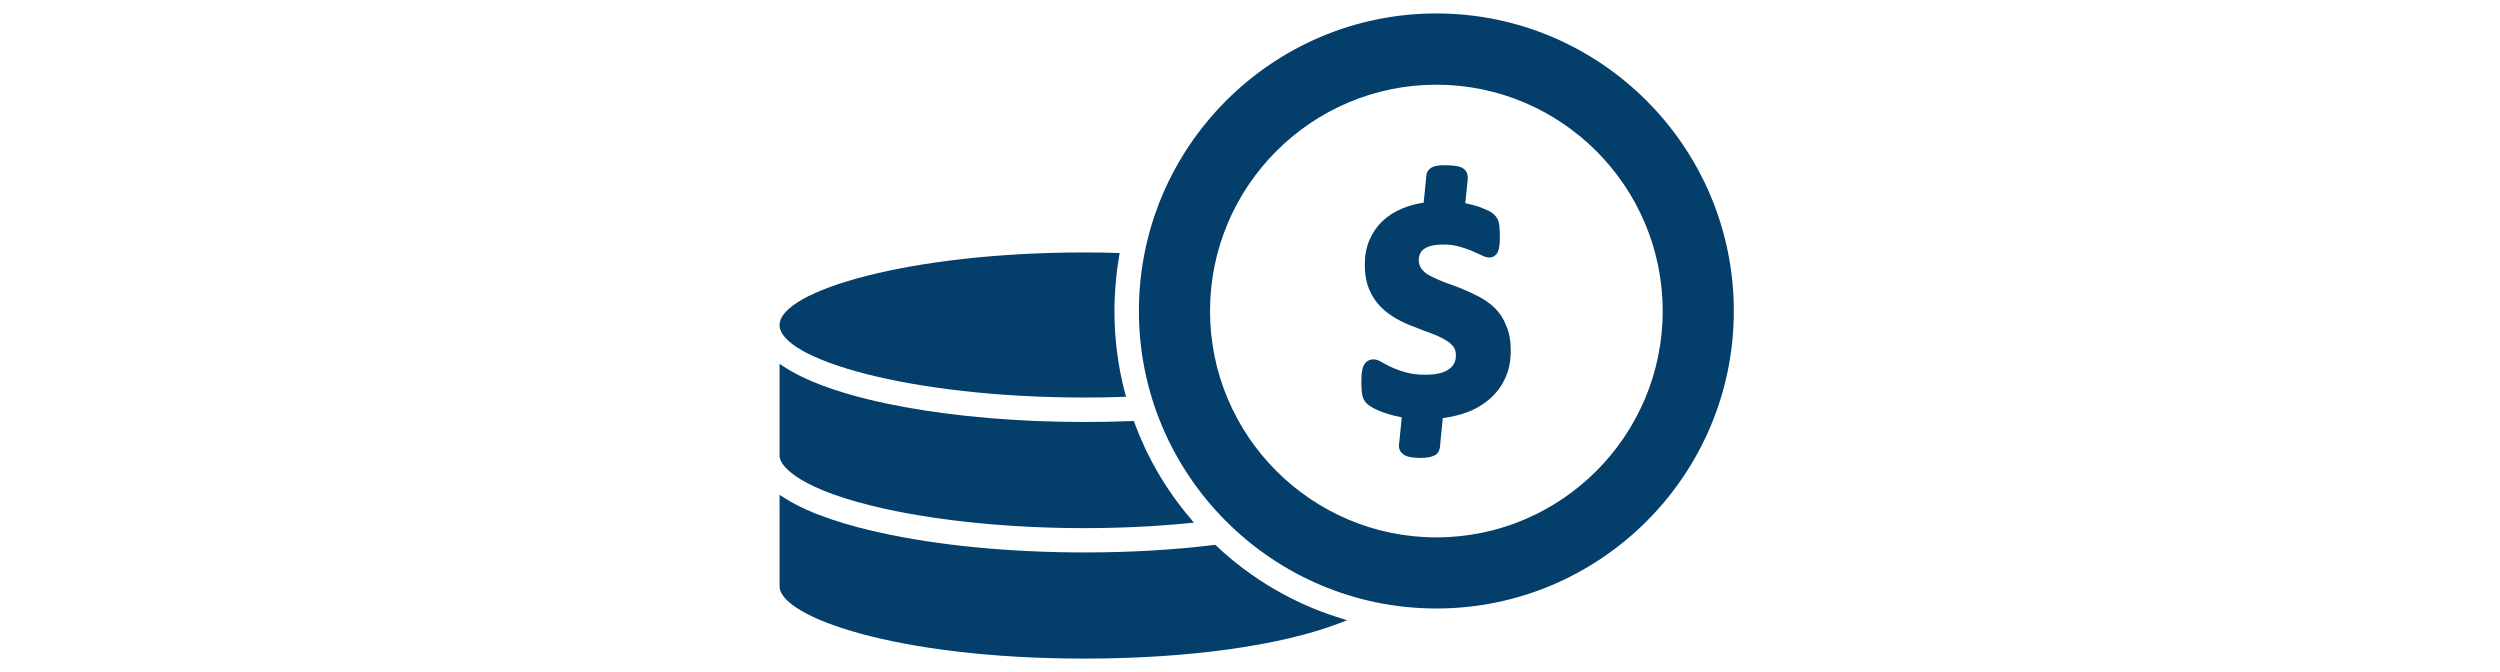
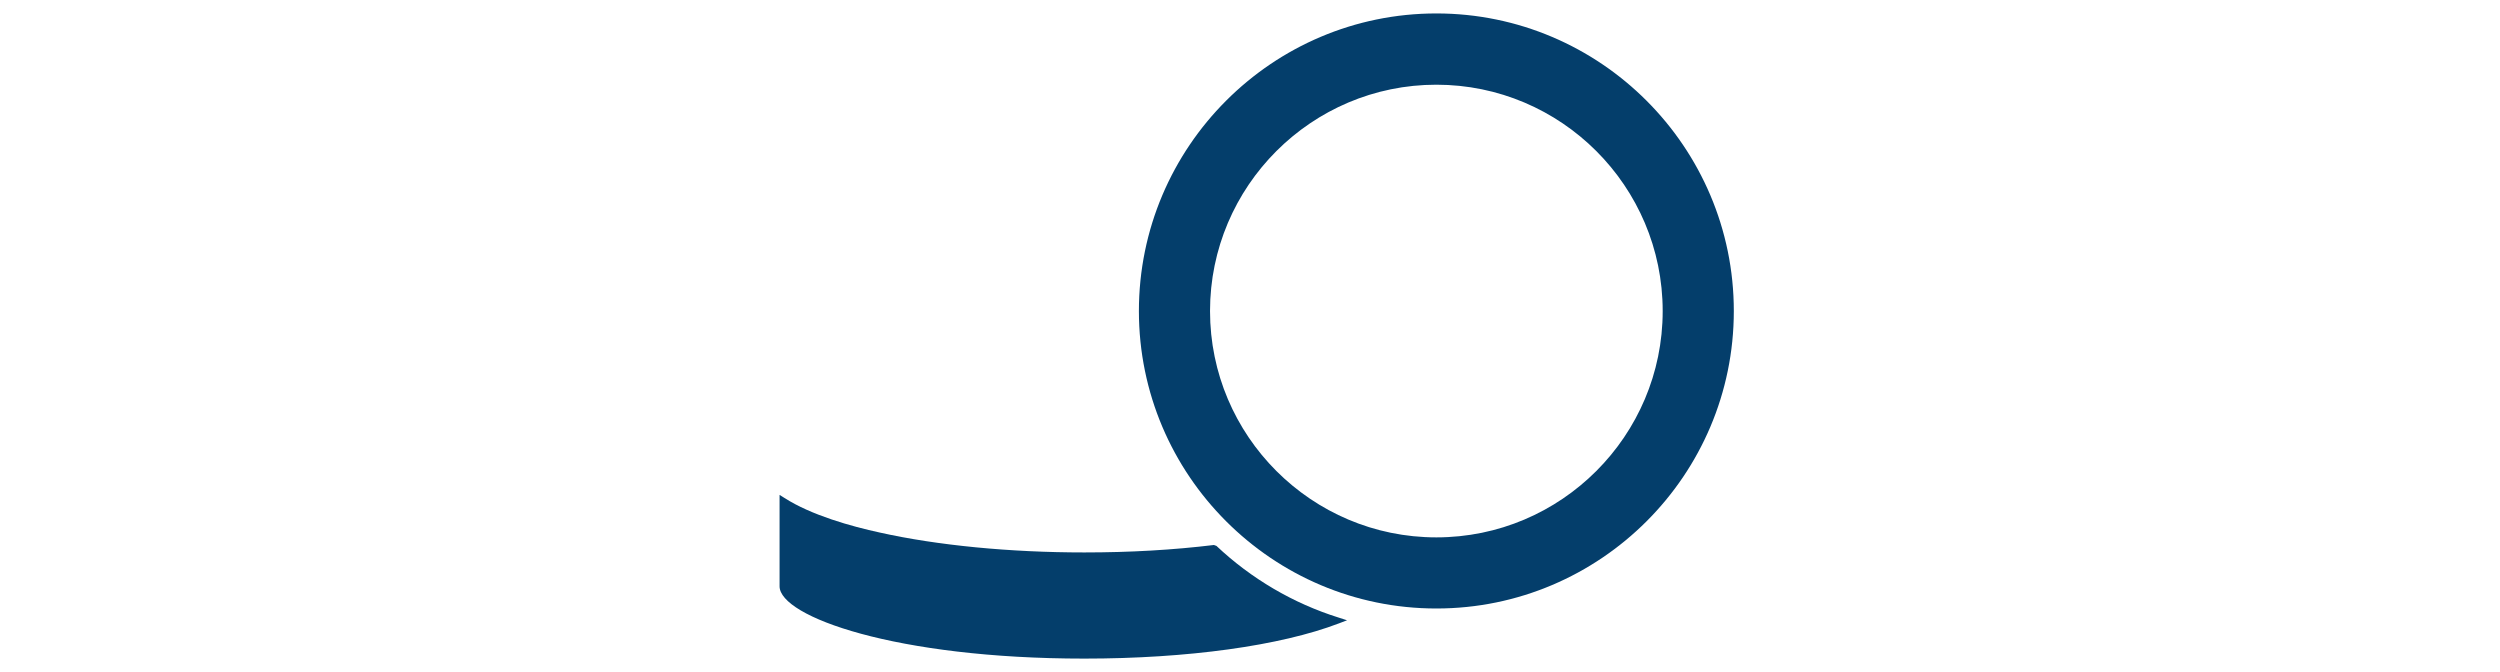
<svg xmlns="http://www.w3.org/2000/svg" width="186" height="50" viewBox="0 0 186 50" fill="none">
-   <path d="M80.674 29.576C81.617 29.576 82.571 29.565 83.492 29.531L83.78 29.52L83.703 29.243C83.181 27.279 82.915 25.227 82.915 23.142C82.915 21.744 83.037 20.38 83.259 19.082L83.303 18.827L83.037 18.816C82.294 18.793 81.506 18.782 80.663 18.782C67.695 18.782 58 21.633 58 24.185C58 26.725 67.695 29.576 80.674 29.576Z" fill="#043E6B" />
-   <path d="M65.865 37.862C70.058 38.783 75.316 39.293 80.674 39.293C83.303 39.293 85.899 39.171 88.395 38.927L88.828 38.883L88.55 38.55C86.766 36.452 85.365 34.057 84.413 31.473L84.357 31.317L84.191 31.329C83.048 31.373 81.861 31.395 80.674 31.395C70.89 31.395 62.127 29.787 58.355 27.302L58 27.069V33.913C58 34.734 59.653 36.498 65.865 37.862Z" fill="#043E6B" />
-   <path d="M90.503 40.614L90.425 40.536L90.314 40.547C87.319 40.913 84.08 41.102 80.674 41.102C75.15 41.102 69.759 40.58 65.477 39.626C63.325 39.16 60.352 38.328 58.355 37.042L58 36.82V43.62C58 45.872 66.63 49 80.674 49C88.351 49 95.251 48.046 99.61 46.382L100.22 46.149L99.599 45.949C96.227 44.896 93.087 43.054 90.503 40.614Z" fill="#043E6B" />
+   <path d="M90.503 40.614L90.314 40.547C87.319 40.913 84.08 41.102 80.674 41.102C75.15 41.102 69.759 40.58 65.477 39.626C63.325 39.16 60.352 38.328 58.355 37.042L58 36.82V43.62C58 45.872 66.63 49 80.674 49C88.351 49 95.251 48.046 99.61 46.382L100.22 46.149L99.599 45.949C96.227 44.896 93.087 43.054 90.503 40.614Z" fill="#043E6B" />
  <path d="M106.865 1C94.663 1 84.734 10.928 84.734 23.142C84.734 35.344 94.663 45.272 106.865 45.272C119.067 45.272 128.996 35.344 128.996 23.142C128.996 10.939 119.067 1 106.865 1ZM106.865 39.981C97.58 39.981 90.026 32.427 90.026 23.142C90.026 13.857 97.58 6.302 106.865 6.302C116.15 6.302 123.704 13.857 123.704 23.142C123.704 32.427 116.15 39.981 106.865 39.981Z" fill="#043E6B" />
-   <path d="M111.236 22.942C110.903 22.61 110.492 22.321 110.027 22.066C109.605 21.844 109.161 21.644 108.618 21.423C108.229 21.278 107.83 21.123 107.442 20.99C107.087 20.857 106.743 20.701 106.388 20.513C106.122 20.38 105.911 20.202 105.756 19.992C105.619 19.805 105.549 19.579 105.556 19.348C105.556 19.171 105.589 19.015 105.667 18.86C105.711 18.749 105.789 18.649 105.911 18.549C106.055 18.439 106.244 18.35 106.466 18.294C106.71 18.228 107.02 18.195 107.397 18.195C107.83 18.195 108.196 18.239 108.507 18.328C108.862 18.427 109.172 18.527 109.439 18.638C109.716 18.76 109.949 18.86 110.137 18.949C110.415 19.093 110.626 19.16 110.803 19.16C110.947 19.16 111.091 19.115 111.191 19.038C111.324 18.949 111.435 18.794 111.469 18.66C111.524 18.527 111.546 18.361 111.568 18.172C111.58 18.006 111.591 17.795 111.591 17.54C111.591 17.34 111.58 17.174 111.568 17.063C111.568 16.897 111.557 16.741 111.524 16.619C111.491 16.464 111.458 16.353 111.391 16.242C111.313 16.12 111.213 16.009 111.158 15.965C111.047 15.854 110.881 15.743 110.67 15.643C110.481 15.565 110.282 15.477 110.049 15.388C109.827 15.321 109.583 15.244 109.328 15.188C109.228 15.166 109.128 15.144 109.017 15.122L109.206 13.269C109.206 13.147 109.183 13.025 109.15 12.892C109.095 12.714 108.962 12.57 108.718 12.448C108.573 12.393 108.418 12.36 108.252 12.337C108.074 12.315 107.852 12.293 107.586 12.293C107.353 12.293 107.153 12.293 107.042 12.315C106.854 12.337 106.699 12.371 106.61 12.415C106.421 12.493 106.321 12.615 106.244 12.703C106.199 12.77 106.122 12.914 106.122 13.058L105.922 15.077C105.323 15.166 104.791 15.321 104.336 15.51C103.759 15.743 103.249 16.076 102.816 16.486C102.406 16.897 102.084 17.374 101.873 17.895C101.651 18.427 101.54 19.015 101.54 19.681C101.54 20.402 101.651 21.023 101.862 21.511C102.073 22.022 102.361 22.465 102.727 22.831C103.071 23.175 103.47 23.475 103.925 23.73C104.347 23.963 104.779 24.163 105.212 24.318C105.645 24.495 106.066 24.651 106.466 24.795C106.832 24.928 107.176 25.083 107.497 25.272C107.764 25.416 107.963 25.582 108.13 25.793C108.263 25.96 108.318 26.17 108.318 26.448C108.318 26.88 108.163 27.202 107.819 27.457C107.453 27.735 106.865 27.879 106.044 27.879C105.478 27.879 105.012 27.823 104.624 27.712C104.008 27.552 103.418 27.305 102.871 26.98C102.505 26.758 102.306 26.736 102.195 26.736C102.051 26.736 101.906 26.769 101.751 26.858C101.585 26.958 101.496 27.113 101.418 27.28C101.374 27.413 101.341 27.568 101.307 27.801C101.296 27.979 101.285 28.223 101.285 28.489C101.285 28.855 101.307 29.154 101.352 29.387C101.418 29.654 101.518 29.853 101.662 29.997C101.773 30.108 101.929 30.219 102.184 30.364C102.361 30.463 102.605 30.563 102.86 30.663C103.116 30.763 103.404 30.841 103.726 30.929C103.914 30.974 104.103 31.007 104.291 31.051L104.103 32.948C104.058 33.115 104.07 33.281 104.147 33.503C104.225 33.647 104.347 33.769 104.513 33.88C104.657 33.947 104.813 33.991 105.012 34.024C105.179 34.047 105.401 34.069 105.689 34.069C105.911 34.069 106.111 34.058 106.255 34.024C106.443 33.991 106.554 33.958 106.599 33.936C106.787 33.88 106.954 33.758 106.987 33.658C107.076 33.536 107.109 33.403 107.131 33.27L107.342 31.107C107.996 31.018 108.607 30.874 109.15 30.674C109.784 30.437 110.37 30.087 110.881 29.642C111.369 29.199 111.757 28.677 112.012 28.078C112.278 27.502 112.4 26.825 112.4 26.071C112.4 25.349 112.29 24.75 112.068 24.251C111.89 23.759 111.606 23.312 111.236 22.942Z" fill="#043E6B" />
</svg>